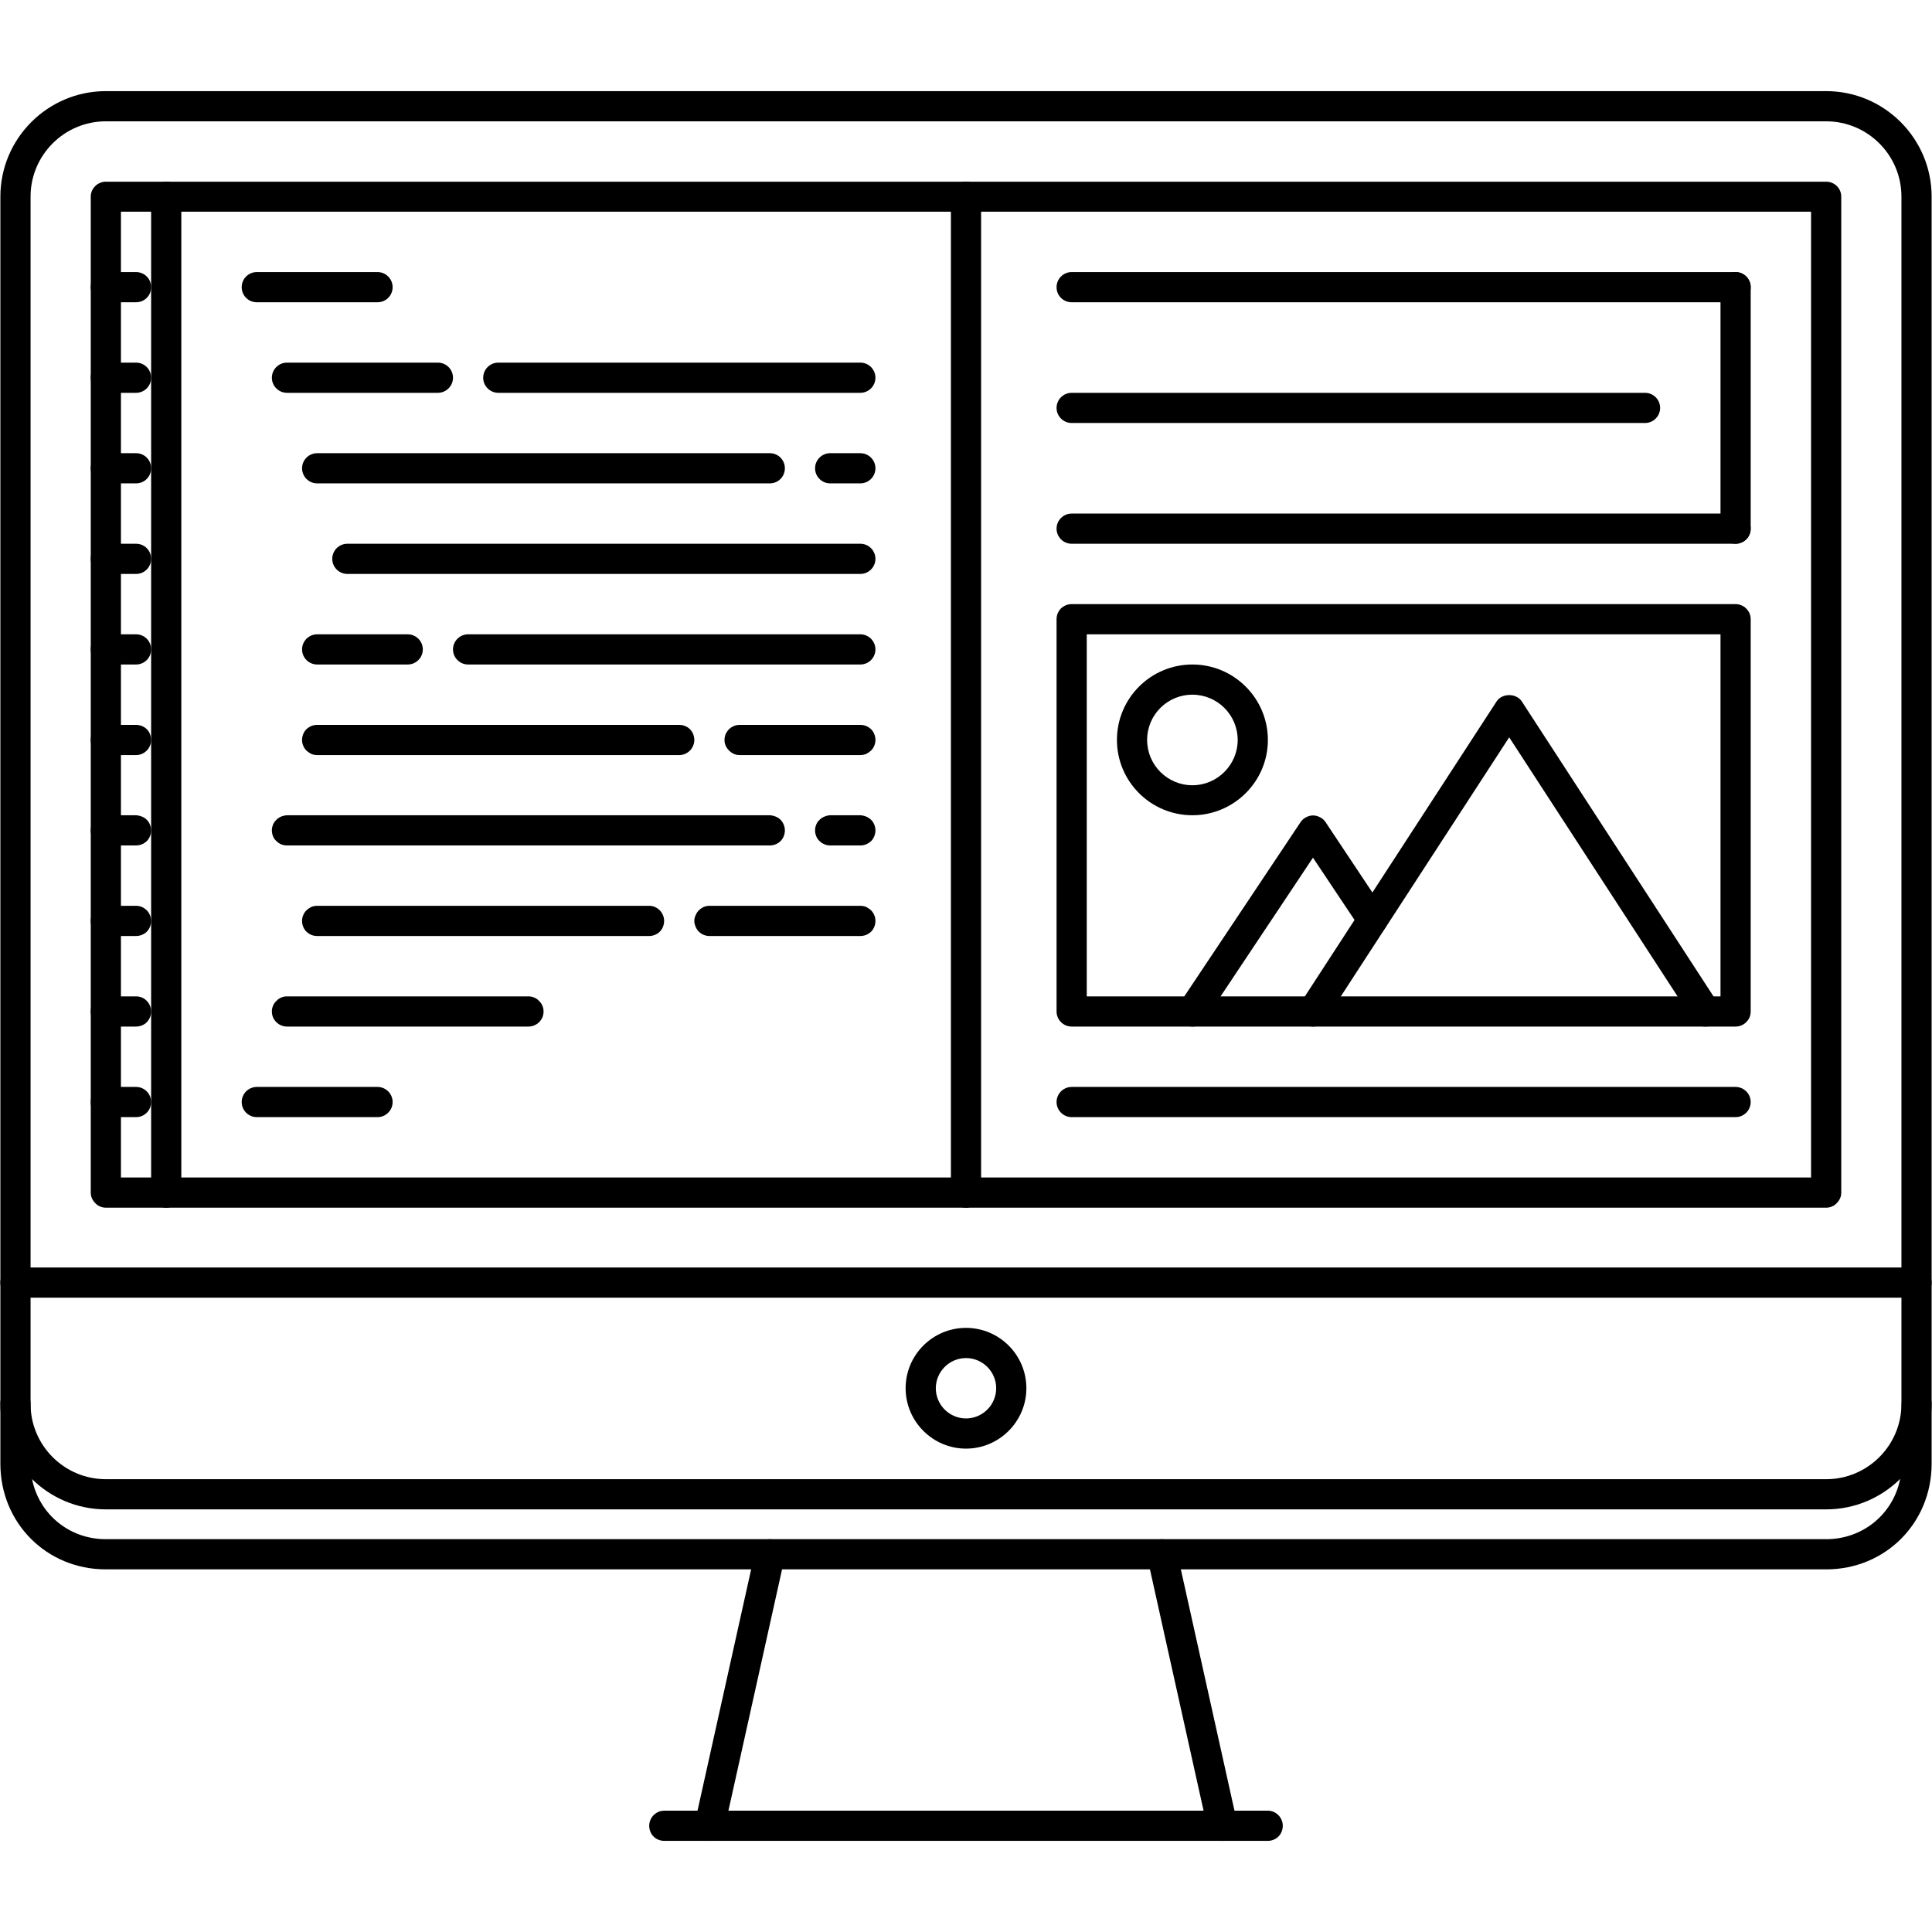
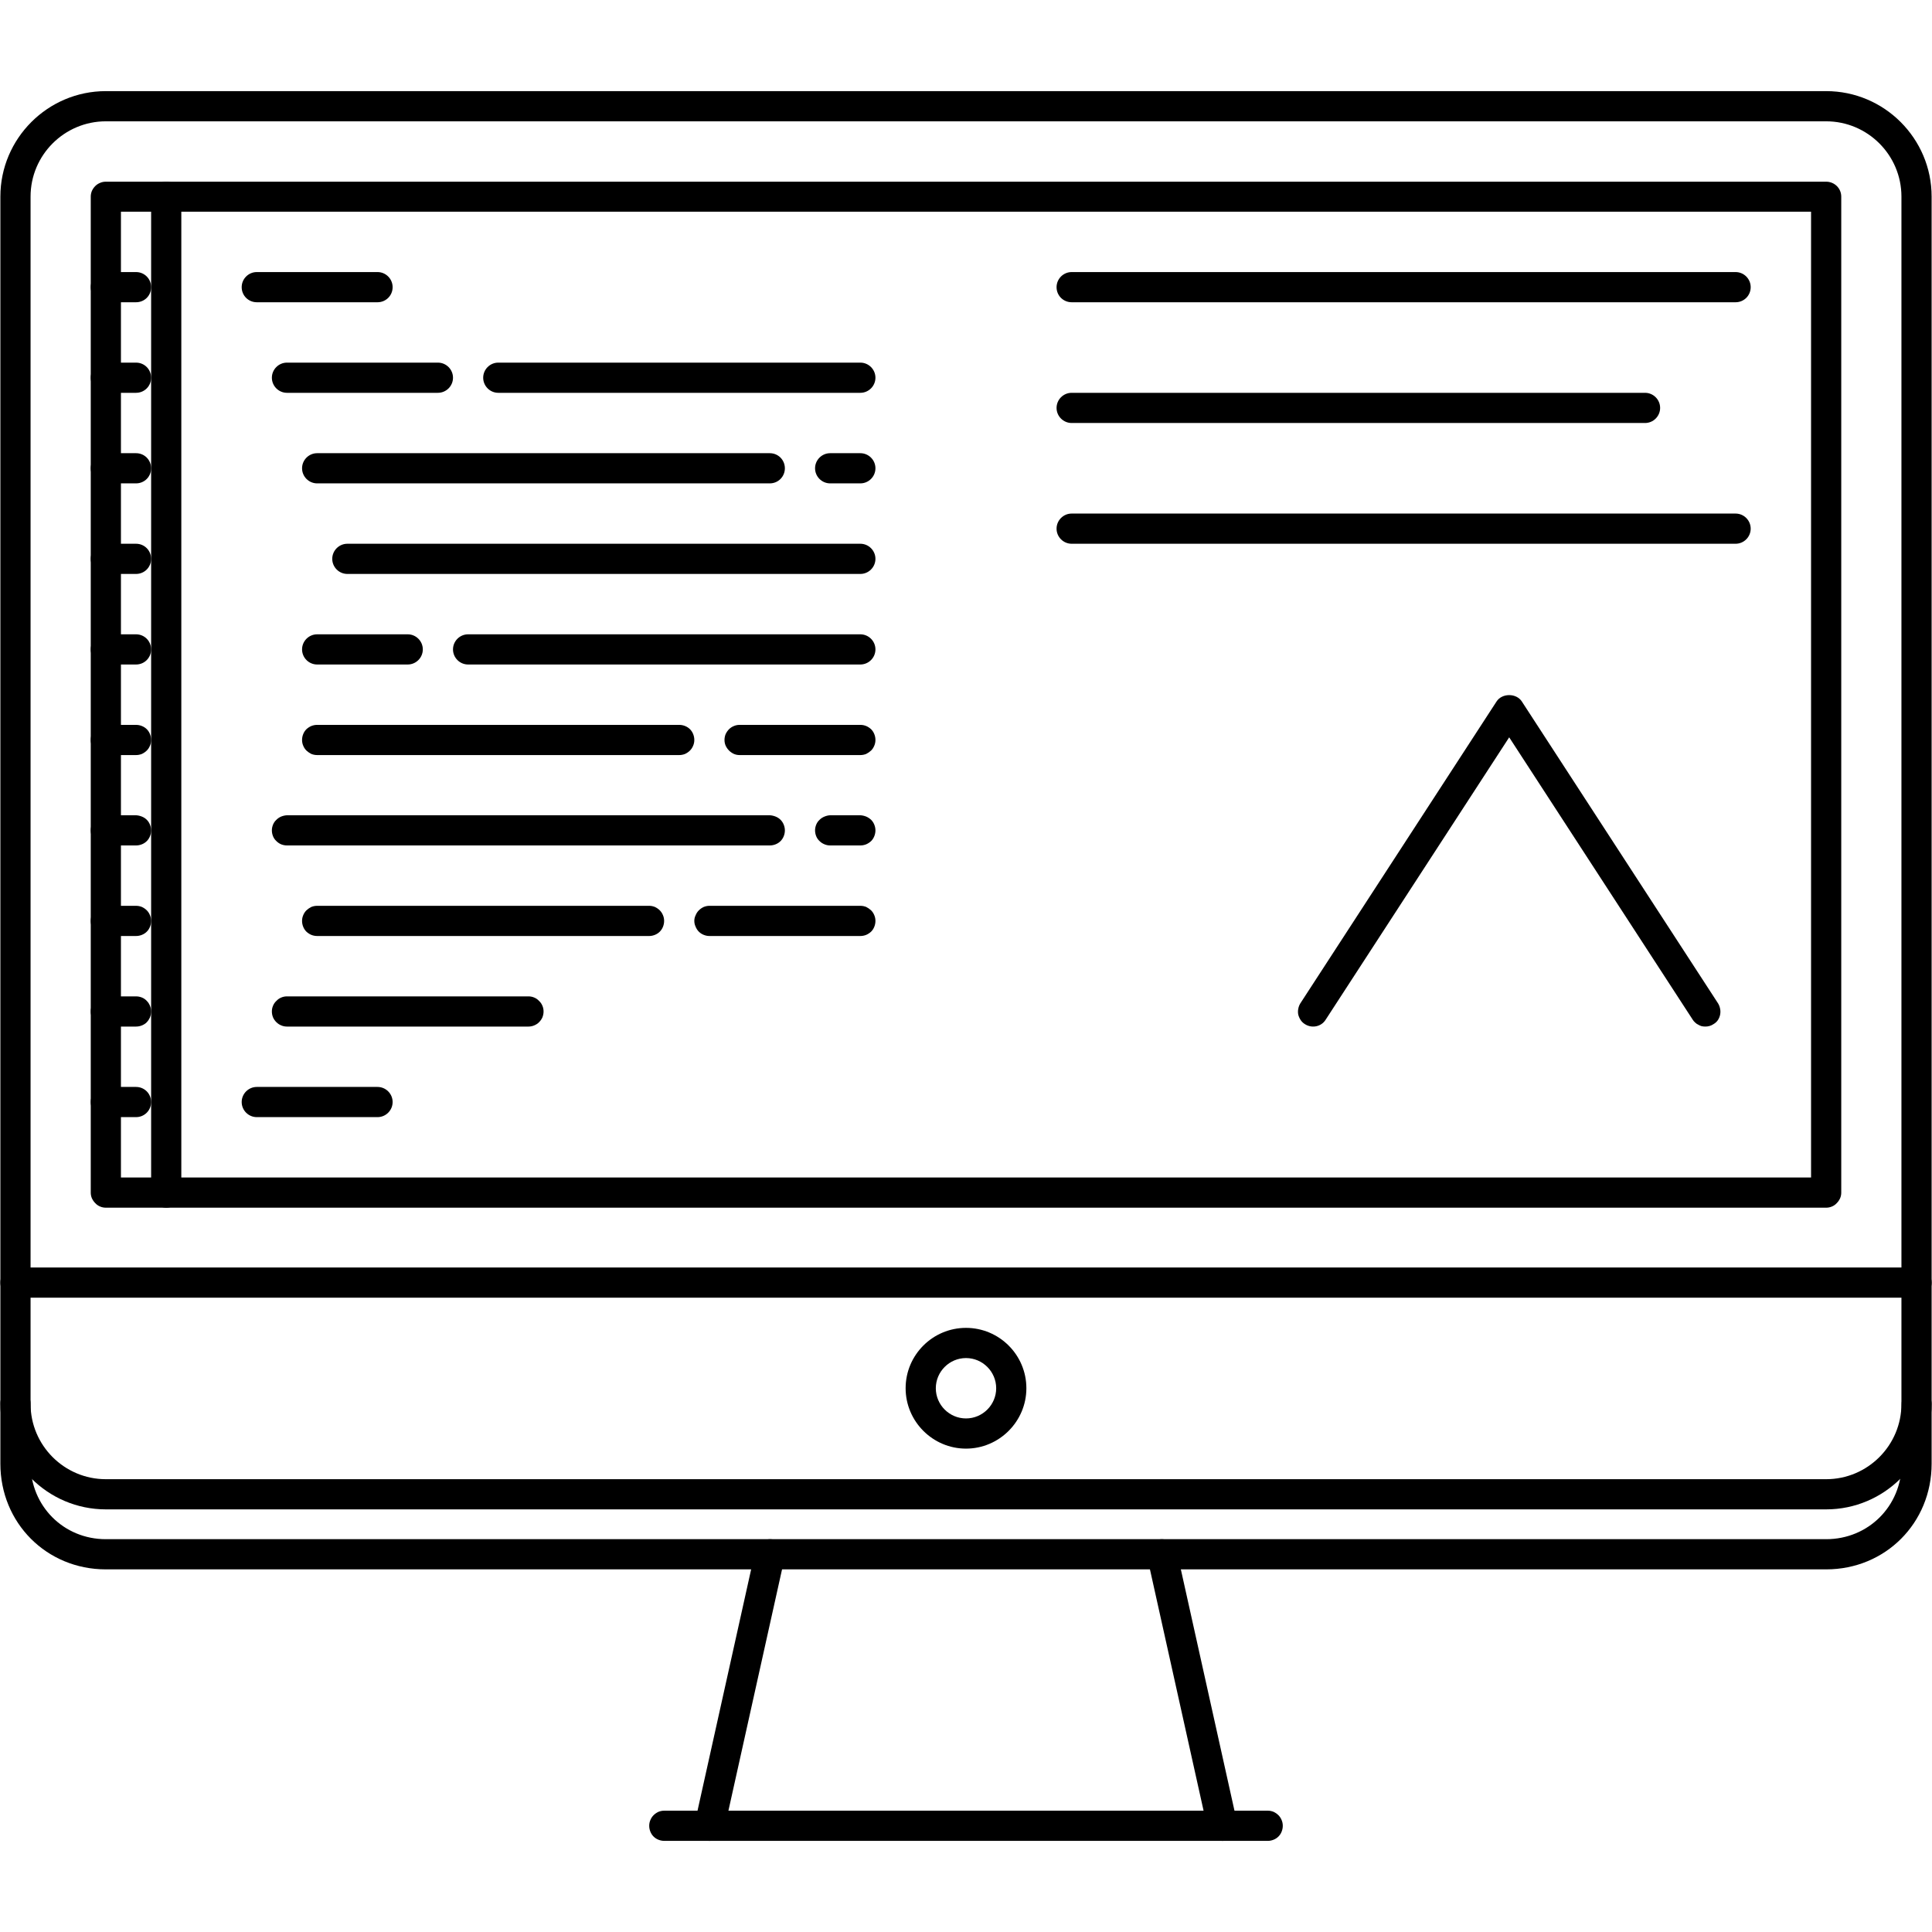
<svg xmlns="http://www.w3.org/2000/svg" version="1.2" viewBox="0 0 1024 1024" width="64" height="64">
  <title>website-program-svgrepo-com-svg</title>
  <style>
		.s0 { fill: #000000 } 
	</style>
  <path id="Layer" fill-rule="evenodd" class="s0" d="m1015.8 687.8h-1007.6q-1.6 0-3.1-0.6-1.5-0.6-2.6-1.7-1.1-1.1-1.7-2.6-0.6-1.5-0.6-3.1 0-1.6 0.6-3 0.6-1.5 1.7-2.6 1.1-1.2 2.6-1.8 1.5-0.6 3.1-0.6h1007.6q1.6 0 3.1 0.6 1.5 0.6 2.6 1.8 1.1 1.1 1.7 2.6 0.6 1.4 0.6 3 0 1.6-0.6 3.1-0.6 1.5-1.7 2.6-1.1 1.1-2.6 1.7-1.5 0.6-3.1 0.6zm-503.8 80c-17.6 0-32-14.4-32-32 0-17.7 14.4-32 32-32 17.6 0 32 14.3 32 32 0 17.6-14.4 32-32 32zm0-48c-8.8 0-16 7.2-16 16 0 8.8 7.2 16 16 16 8.8 0 16-7.2 16-16 0-8.8-7.2-16-16-16zm-135.9 255.9c-1.2 0-2.3-0.2-3.4-0.8-1.1-0.5-2-1.2-2.8-2.2-0.7-0.9-1.3-2-1.5-3.2-0.3-1.1-0.3-2.3-0.1-3.5l32-144c1-4.3 5.2-6.9 9.6-6q1.5 0.3 2.8 1.2 1.3 0.9 2.2 2.3 0.8 1.3 1.1 2.9 0.3 1.6-0.1 3.1l-32 144q-0.3 1.3-1 2.5-0.7 1.1-1.8 2-1 0.8-2.3 1.3-1.3 0.4-2.7 0.4zm271.8 0q-1.4 0-2.7-0.4-1.3-0.5-2.3-1.3-1.1-0.9-1.8-2-0.7-1.2-1-2.5l-32-144q-0.4-1.5-0.1-3.1 0.3-1.6 1.1-2.9 0.9-1.4 2.2-2.3 1.3-0.9 2.8-1.2c4.4-0.9 8.6 1.8 9.6 6l32 144c0.2 1.2 0.2 2.4 0 3.5-0.3 1.2-0.9 2.3-1.6 3.2-0.7 1-1.7 1.7-2.8 2.2-1.1 0.6-2.2 0.8-3.4 0.8z" />
  <path id="Layer" fill-rule="evenodd" class="s0" d="m672 975.7h-319.9q-1.6 0-3.1-0.6-1.5-0.6-2.6-1.7-1.1-1.1-1.7-2.6-0.6-1.5-0.6-3.1 0-1.6 0.6-3 0.6-1.5 1.7-2.6 1.1-1.1 2.6-1.8 1.5-0.6 3.1-0.6h319.9q1.5 0 3 0.6 1.5 0.7 2.6 1.8 1.1 1.1 1.7 2.6 0.6 1.4 0.6 3 0 1.6-0.6 3.1-0.6 1.5-1.7 2.6-1.1 1.1-2.6 1.7-1.5 0.6-3 0.6zm295.9-335.6h-911.8q-1.6 0-3-0.6-1.5-0.6-2.6-1.8-1.1-1.1-1.8-2.6-0.6-1.4-0.6-3v-527.9q0-1.5 0.6-3 0.7-1.5 1.8-2.6 1.1-1.1 2.6-1.7 1.4-0.6 3-0.6h911.8c4.4 0 8 3.5 8 7.9v527.9q0 1.6-0.6 3-0.7 1.5-1.8 2.6-1.1 1.2-2.6 1.8-1.4 0.6-3 0.6zm-903.8-16h895.8v-511.9h-895.8z" />
  <path id="Layer" fill-rule="evenodd" class="s0" d="m967.9 800h-911.8c-30.8 0-55.9-25.1-55.9-55.9v-639.9c0-30.8 25.1-55.9 55.9-55.9h911.8c30.8 0 55.9 25.1 55.9 55.9v639.9c0 30.8-25.1 55.9-55.9 55.9zm-911.8-735.7c-22 0-39.9 17.9-39.9 39.9v639.9c0 22 17.9 39.9 39.9 39.9h911.8c22 0 39.9-17.9 39.9-39.9v-639.9c0-22-17.9-39.9-39.9-39.9z" />
  <path id="Layer" class="s0" d="m967.9 831.8h-911.8c-31.4 0-55.9-24.6-55.9-56v-32q0-1.6 0.6-3.1 0.6-1.4 1.7-2.6 1.1-1.1 2.6-1.7 1.5-0.6 3.1-0.6 1.5 0 3 0.6 1.5 0.6 2.6 1.7 1.1 1.2 1.7 2.6 0.7 1.5 0.7 3.1v32c0 22.4 17.5 40 39.9 40h911.8c22.4 0 40-17.6 40-40v-31.7q0-1.6 0.6-3.1 0.6-1.5 1.7-2.6 1.1-1.1 2.6-1.7 1.5-0.6 3.1-0.6 1.5 0 3 0.6 1.5 0.6 2.6 1.7 1.1 1.1 1.7 2.6 0.6 1.5 0.6 3.1v31.7c0 31.4-24.5 56-55.9 56zm-879.8-191.7q-1.6 0-3-0.6-1.5-0.6-2.6-1.8-1.1-1.1-1.8-2.6-0.6-1.4-0.6-3v-527.8q0-1.6 0.6-3.1 0.7-1.5 1.8-2.6 1.1-1.1 2.6-1.7 1.4-0.6 3-0.6 1.6 0 3.1 0.6 1.5 0.6 2.6 1.7 1.1 1.1 1.7 2.6 0.6 1.5 0.6 3.1v527.8q0 1.6-0.6 3-0.6 1.5-1.7 2.6-1.1 1.2-2.6 1.8-1.5 0.6-3.1 0.6z" />
  <path id="Layer" class="s0" d="m72.1 160.2h-16c-4.4 0-8-3.5-8-8 0-4.4 3.6-8 8-8h16c4.5 0 8 3.6 8 8 0 4.5-3.5 8-8 8zm0 48h-16c-4.4 0-8-3.6-8-8 0-4.4 3.6-8 8-8h16c4.5 0 8 3.6 8 8 0 4.4-3.5 8-8 8zm0 48h-16c-4.4 0-8-3.6-8-8 0-4.4 3.6-8 8-8h16c4.5 0 8 3.6 8 8 0 4.4-3.5 8-8 8zm0 48h-16c-4.4 0-8-3.6-8-8 0-4.4 3.6-8 8-8h16c4.5 0 8 3.6 8 8 0 4.4-3.5 8-8 8zm0 48h-16c-4.4 0-8-3.6-8-8 0-4.4 3.6-8 8-8h16c4.5 0 8 3.6 8 8 0 4.4-3.5 8-8 8zm0 48h-16q-1.6 0-3-0.6-1.5-0.7-2.6-1.8-1.1-1.1-1.8-2.6-0.6-1.4-0.6-3 0-1.6 0.6-3.1 0.7-1.5 1.8-2.6 1.1-1.1 2.6-1.7 1.4-0.6 3-0.6h16q1.6 0 3.1 0.6 1.5 0.6 2.6 1.7 1.1 1.1 1.7 2.6 0.6 1.5 0.6 3.1 0 1.6-0.6 3-0.6 1.5-1.7 2.6-1.1 1.1-2.6 1.8-1.5 0.6-3.1 0.6zm0 47.9h-16q-1.6 0-3-0.6-1.5-0.6-2.6-1.7-1.1-1.1-1.8-2.6-0.6-1.5-0.6-3.1 0-1.5 0.6-3 0.7-1.5 1.8-2.6 1.1-1.1 2.6-1.7 1.4-0.6 3-0.7h16q1.6 0.1 3.1 0.7 1.5 0.6 2.6 1.7 1.1 1.1 1.7 2.6 0.6 1.5 0.6 3 0 1.6-0.6 3.1-0.6 1.5-1.7 2.6-1.1 1.1-2.6 1.7-1.5 0.6-3.1 0.6zm0 48h-16q-1.6 0-3-0.6-1.5-0.6-2.6-1.7-1.1-1.1-1.8-2.6-0.6-1.5-0.6-3.1 0-1.6 0.6-3 0.7-1.5 1.8-2.6 1.1-1.1 2.6-1.8 1.4-0.6 3-0.6h16q1.6 0 3.1 0.6 1.5 0.7 2.6 1.8 1.1 1.1 1.7 2.6 0.6 1.4 0.6 3 0 1.6-0.6 3.1-0.6 1.5-1.7 2.6-1.1 1.1-2.6 1.7-1.5 0.6-3.1 0.6zm0 48h-16q-1.6 0-3-0.6-1.5-0.6-2.6-1.7-1.1-1.2-1.8-2.6-0.6-1.5-0.6-3.1 0-1.6 0.6-3 0.7-1.5 1.8-2.6 1.1-1.2 2.6-1.8 1.4-0.6 3-0.6h16q1.6 0 3.1 0.6 1.5 0.6 2.6 1.8 1.1 1.1 1.7 2.6 0.6 1.4 0.6 3 0 1.6-0.6 3.1-0.6 1.4-1.7 2.6-1.1 1.1-2.6 1.7-1.5 0.6-3.1 0.6zm0 48h-16c-4.4 0-8-3.6-8-8 0-4.4 3.6-8 8-8h16c4.5 0 8 3.6 8 8 0 4.4-3.5 8-8 8zm128-431.9h-64c-4.4 0-8-3.5-8-8 0-4.4 3.6-8 8-8h64c4.4 0 8 3.6 8 8 0 4.5-3.6 8-8 8zm255.9 48h-191.9c-4.4 0-8-3.6-8-8 0-4.4 3.6-8 8-8h191.9c4.4 0 8 3.6 8 8 0 4.4-3.6 8-8 8zm-223.9 0h-80c-4.4 0-8-3.6-8-8 0-4.4 3.6-8 8-8h80c4.4 0 8 3.6 8 8 0 4.4-3.6 8-8 8zm223.9 48h-16c-4.4 0-8-3.6-8-8 0-4.4 3.6-8 8-8h16c4.4 0 8 3.6 8 8 0 4.4-3.6 8-8 8zm-48 0h-239.9c-4.4 0-8-3.6-8-8 0-4.4 3.6-8 8-8h239.9c4.5 0 8 3.6 8 8 0 4.4-3.5 8-8 8zm-191.9 96h-48c-4.4 0-8-3.6-8-8 0-4.4 3.6-8 8-8h48c4.4 0 8 3.6 8 8 0 4.4-3.6 8-8 8zm239.9 0h-207.9c-4.4 0-8-3.6-8-8 0-4.4 3.6-8 8-8h207.9c4.4 0 8 3.6 8 8 0 4.4-3.6 8-8 8zm0-48h-271.9c-4.4 0-8-3.6-8-8 0-4.4 3.6-8 8-8h271.9c4.4 0 8 3.6 8 8 0 4.4-3.6 8-8 8zm0 96h-64q-1.6 0-3-0.6-1.5-0.7-2.6-1.8-1.1-1.1-1.8-2.6-0.6-1.4-0.6-3 0-1.6 0.6-3.1 0.7-1.5 1.8-2.6 1.1-1.1 2.6-1.7 1.4-0.6 3-0.6h64q1.6 0 3.1 0.6 1.4 0.6 2.6 1.7 1.1 1.1 1.7 2.6 0.6 1.5 0.6 3.1 0 1.6-0.6 3-0.6 1.5-1.7 2.6-1.2 1.1-2.6 1.8-1.5 0.6-3.1 0.6zm-48 47.9h-255.9q-1.6 0-3.1-0.6-1.4-0.6-2.5-1.7-1.2-1.1-1.8-2.6-0.6-1.5-0.6-3.1 0-1.5 0.6-3 0.6-1.5 1.8-2.6 1.1-1.1 2.5-1.7 1.5-0.6 3.1-0.7h255.9q1.6 0.1 3.1 0.7 1.5 0.6 2.6 1.7 1.1 1.1 1.7 2.6 0.6 1.5 0.6 3 0 1.6-0.6 3.1-0.6 1.5-1.7 2.6-1.1 1.1-2.6 1.7-1.5 0.6-3.1 0.6zm-127.9 96h-128q-1.6 0-3-0.6-1.5-0.6-2.6-1.7-1.2-1.2-1.8-2.6-0.6-1.5-0.6-3.1 0-1.6 0.6-3 0.6-1.5 1.8-2.6 1.1-1.2 2.6-1.8 1.4-0.6 3-0.6h128q1.6 0 3 0.6 1.5 0.6 2.6 1.8 1.2 1.1 1.8 2.6 0.6 1.4 0.6 3 0 1.6-0.6 3.1-0.6 1.4-1.8 2.6-1.1 1.1-2.6 1.7-1.4 0.6-3 0.6zm175.9-48h-80q-1.5 0-3-0.6-1.5-0.6-2.6-1.7-1.1-1.1-1.7-2.6-0.7-1.5-0.7-3.1 0-1.6 0.7-3 0.6-1.5 1.7-2.6 1.1-1.1 2.6-1.8 1.5-0.6 3-0.6h80q1.6 0 3.1 0.6 1.4 0.7 2.6 1.8 1.1 1.1 1.7 2.6 0.6 1.4 0.6 3 0 1.6-0.6 3.1-0.6 1.5-1.7 2.6-1.2 1.1-2.6 1.7-1.5 0.6-3.1 0.6zm-111.9 0h-176q-1.6 0-3.1-0.6-1.4-0.6-2.6-1.7-1.1-1.1-1.7-2.6-0.6-1.5-0.6-3.1 0-1.6 0.6-3 0.6-1.5 1.7-2.6 1.2-1.1 2.6-1.8 1.5-0.6 3.1-0.6h176q1.5 0 3 0.6 1.5 0.7 2.6 1.8 1.1 1.1 1.7 2.6 0.6 1.4 0.6 3 0 1.6-0.6 3.1-0.6 1.5-1.7 2.6-1.1 1.1-2.6 1.7-1.5 0.6-3 0.6zm-144 96h-64c-4.4 0-8-3.6-8-8 0-4.4 3.6-8 8-8h64c4.4 0 8 3.6 8 8 0 4.4-3.6 8-8 8zm255.9-144h-16q-1.6 0-3-0.6-1.5-0.6-2.6-1.7-1.2-1.1-1.8-2.6-0.6-1.5-0.6-3.1 0-1.5 0.6-3 0.6-1.5 1.8-2.6 1.1-1.1 2.6-1.7 1.4-0.6 3-0.7h16q1.6 0.1 3.1 0.7 1.4 0.6 2.6 1.7 1.1 1.1 1.7 2.6 0.6 1.5 0.6 3 0 1.6-0.6 3.1-0.6 1.5-1.7 2.6-1.2 1.1-2.6 1.7-1.5 0.6-3.1 0.6zm-96-47.9h-191.9q-1.6 0-3.1-0.6-1.4-0.7-2.6-1.8-1.1-1.1-1.7-2.6-0.6-1.4-0.6-3 0-1.6 0.6-3.1 0.6-1.5 1.7-2.6 1.2-1.1 2.6-1.7 1.5-0.6 3.1-0.6h191.9q1.6 0 3.1 0.6 1.5 0.6 2.6 1.7 1.1 1.1 1.7 2.6 0.6 1.5 0.6 3.1 0 1.6-0.6 3-0.6 1.5-1.7 2.6-1.1 1.1-2.6 1.8-1.5 0.6-3.1 0.6z" />
-   <path id="Layer" class="s0" d="m512 640.1q-1.6 0-3.1-0.6-1.4-0.6-2.6-1.8-1.1-1.1-1.7-2.6-0.6-1.4-0.6-3v-527.9q0-1.5 0.6-3 0.6-1.5 1.7-2.6 1.2-1.1 2.6-1.7 1.5-0.6 3.1-0.6 1.6 0 3.1 0.6 1.4 0.6 2.6 1.7 1.1 1.1 1.7 2.6 0.6 1.5 0.6 3v527.9q0 1.6-0.6 3-0.6 1.5-1.7 2.6-1.2 1.2-2.6 1.8-1.5 0.6-3.1 0.6z" />
  <path id="Layer" class="s0" d="m903.9 544.1q-1 0-2-0.2-1-0.3-1.8-0.8-0.9-0.4-1.6-1.1-0.8-0.7-1.3-1.5l-97.3-149.7-97.3 149.7c-2.3 3.7-7.3 4.7-11 2.3q-1.3-0.8-2.2-2.1-0.9-1.4-1.3-2.9-0.3-1.6 0-3.1 0.3-1.6 1.1-2.9l104-160c2.9-4.5 10.5-4.5 13.4 0l104 160q0.8 1.3 1.1 2.9 0.3 1.5 0 3.1-0.3 1.5-1.2 2.9-0.9 1.3-2.3 2.1c-1.3 0.9-2.8 1.3-4.3 1.3z" />
-   <path id="Layer" fill-rule="evenodd" class="s0" d="m632 544.1c-1.5 0-2.9-0.4-4.1-1.1-1.3-0.8-2.3-1.8-3-3.1-0.7-1.3-1-2.7-0.9-4.2 0-1.4 0.5-2.8 1.3-4l64-95.9c0.7-1.1 1.7-2 2.9-2.6 1.1-0.6 2.4-1 3.7-1 1.4 0 2.7 0.4 3.8 1 1.2 0.6 2.2 1.5 2.9 2.6l31.5 47.3q0.9 1.3 1.2 2.8 0.3 1.6 0 3.2-0.3 1.5-1.2 2.8-0.9 1.4-2.2 2.2c-3.7 2.5-8.6 1.5-11.1-2.2l-24.9-37.3-57.3 86q-0.5 0.8-1.3 1.4-0.7 0.7-1.6 1.2-0.8 0.4-1.8 0.7-0.9 0.2-1.9 0.2zm0-112c-22.1 0-40-17.9-40-39.9 0-22.1 17.9-40 40-40 22 0 40 17.9 40 40 0 22-18 39.9-40 39.9zm0-63.9c-13.3 0-24 10.7-24 24 0 13.2 10.7 24 24 24 13.2 0 24-10.8 24-24 0-13.3-10.8-24-24-24z" />
-   <path id="Layer" fill-rule="evenodd" class="s0" d="m919.9 544.1h-351.9c-4.4 0-8-3.6-8-8v-207.9q0-1.6 0.6-3.1 0.6-1.4 1.7-2.6 1.2-1.1 2.6-1.7 1.5-0.6 3.1-0.6h351.9q1.6 0 3 0.6 1.5 0.6 2.6 1.7 1.2 1.2 1.8 2.6 0.6 1.5 0.6 3.1v207.9q0 1.6-0.6 3.1-0.6 1.4-1.8 2.6-1.1 1.1-2.6 1.7-1.4 0.6-3 0.6zm-343.9-16h335.9v-191.9h-335.9z" />
  <path id="Layer" class="s0" d="m919.9 160.2h-351.9c-4.4 0-8-3.5-8-8 0-4.4 3.6-8 8-8h351.9c4.4 0 8 3.6 8 8 0 4.5-3.6 8-8 8z" />
-   <path id="Layer" class="s0" d="m919.9 288.2q-1.6 0-3.1-0.6-1.5-0.6-2.6-1.7-1.1-1.2-1.7-2.6-0.6-1.5-0.6-3.1v-128c0-4.4 3.6-8 8-8 4.4 0 8 3.6 8 8v128q0 1.6-0.6 3.1-0.6 1.4-1.8 2.6-1.1 1.1-2.6 1.7-1.4 0.6-3 0.6z" />
  <path id="Layer" class="s0" d="m919.9 288.2h-351.9c-4.4 0-8-3.6-8-8 0-4.4 3.6-8 8-8h351.9c4.4 0 8 3.6 8 8 0 4.4-3.6 8-8 8z" />
  <path id="Layer" class="s0" d="m871.9 224.2h-303.9c-4.4 0-8-3.6-8-8 0-4.4 3.6-8 8-8h303.9c4.4 0 8 3.6 8 8 0 4.4-3.6 8-8 8z" />
-   <path id="Layer" class="s0" d="m919.9 592.1h-351.9c-4.4 0-8-3.6-8-8 0-4.4 3.6-8 8-8h351.9c4.4 0 8 3.6 8 8 0 4.4-3.6 8-8 8z" />
</svg>